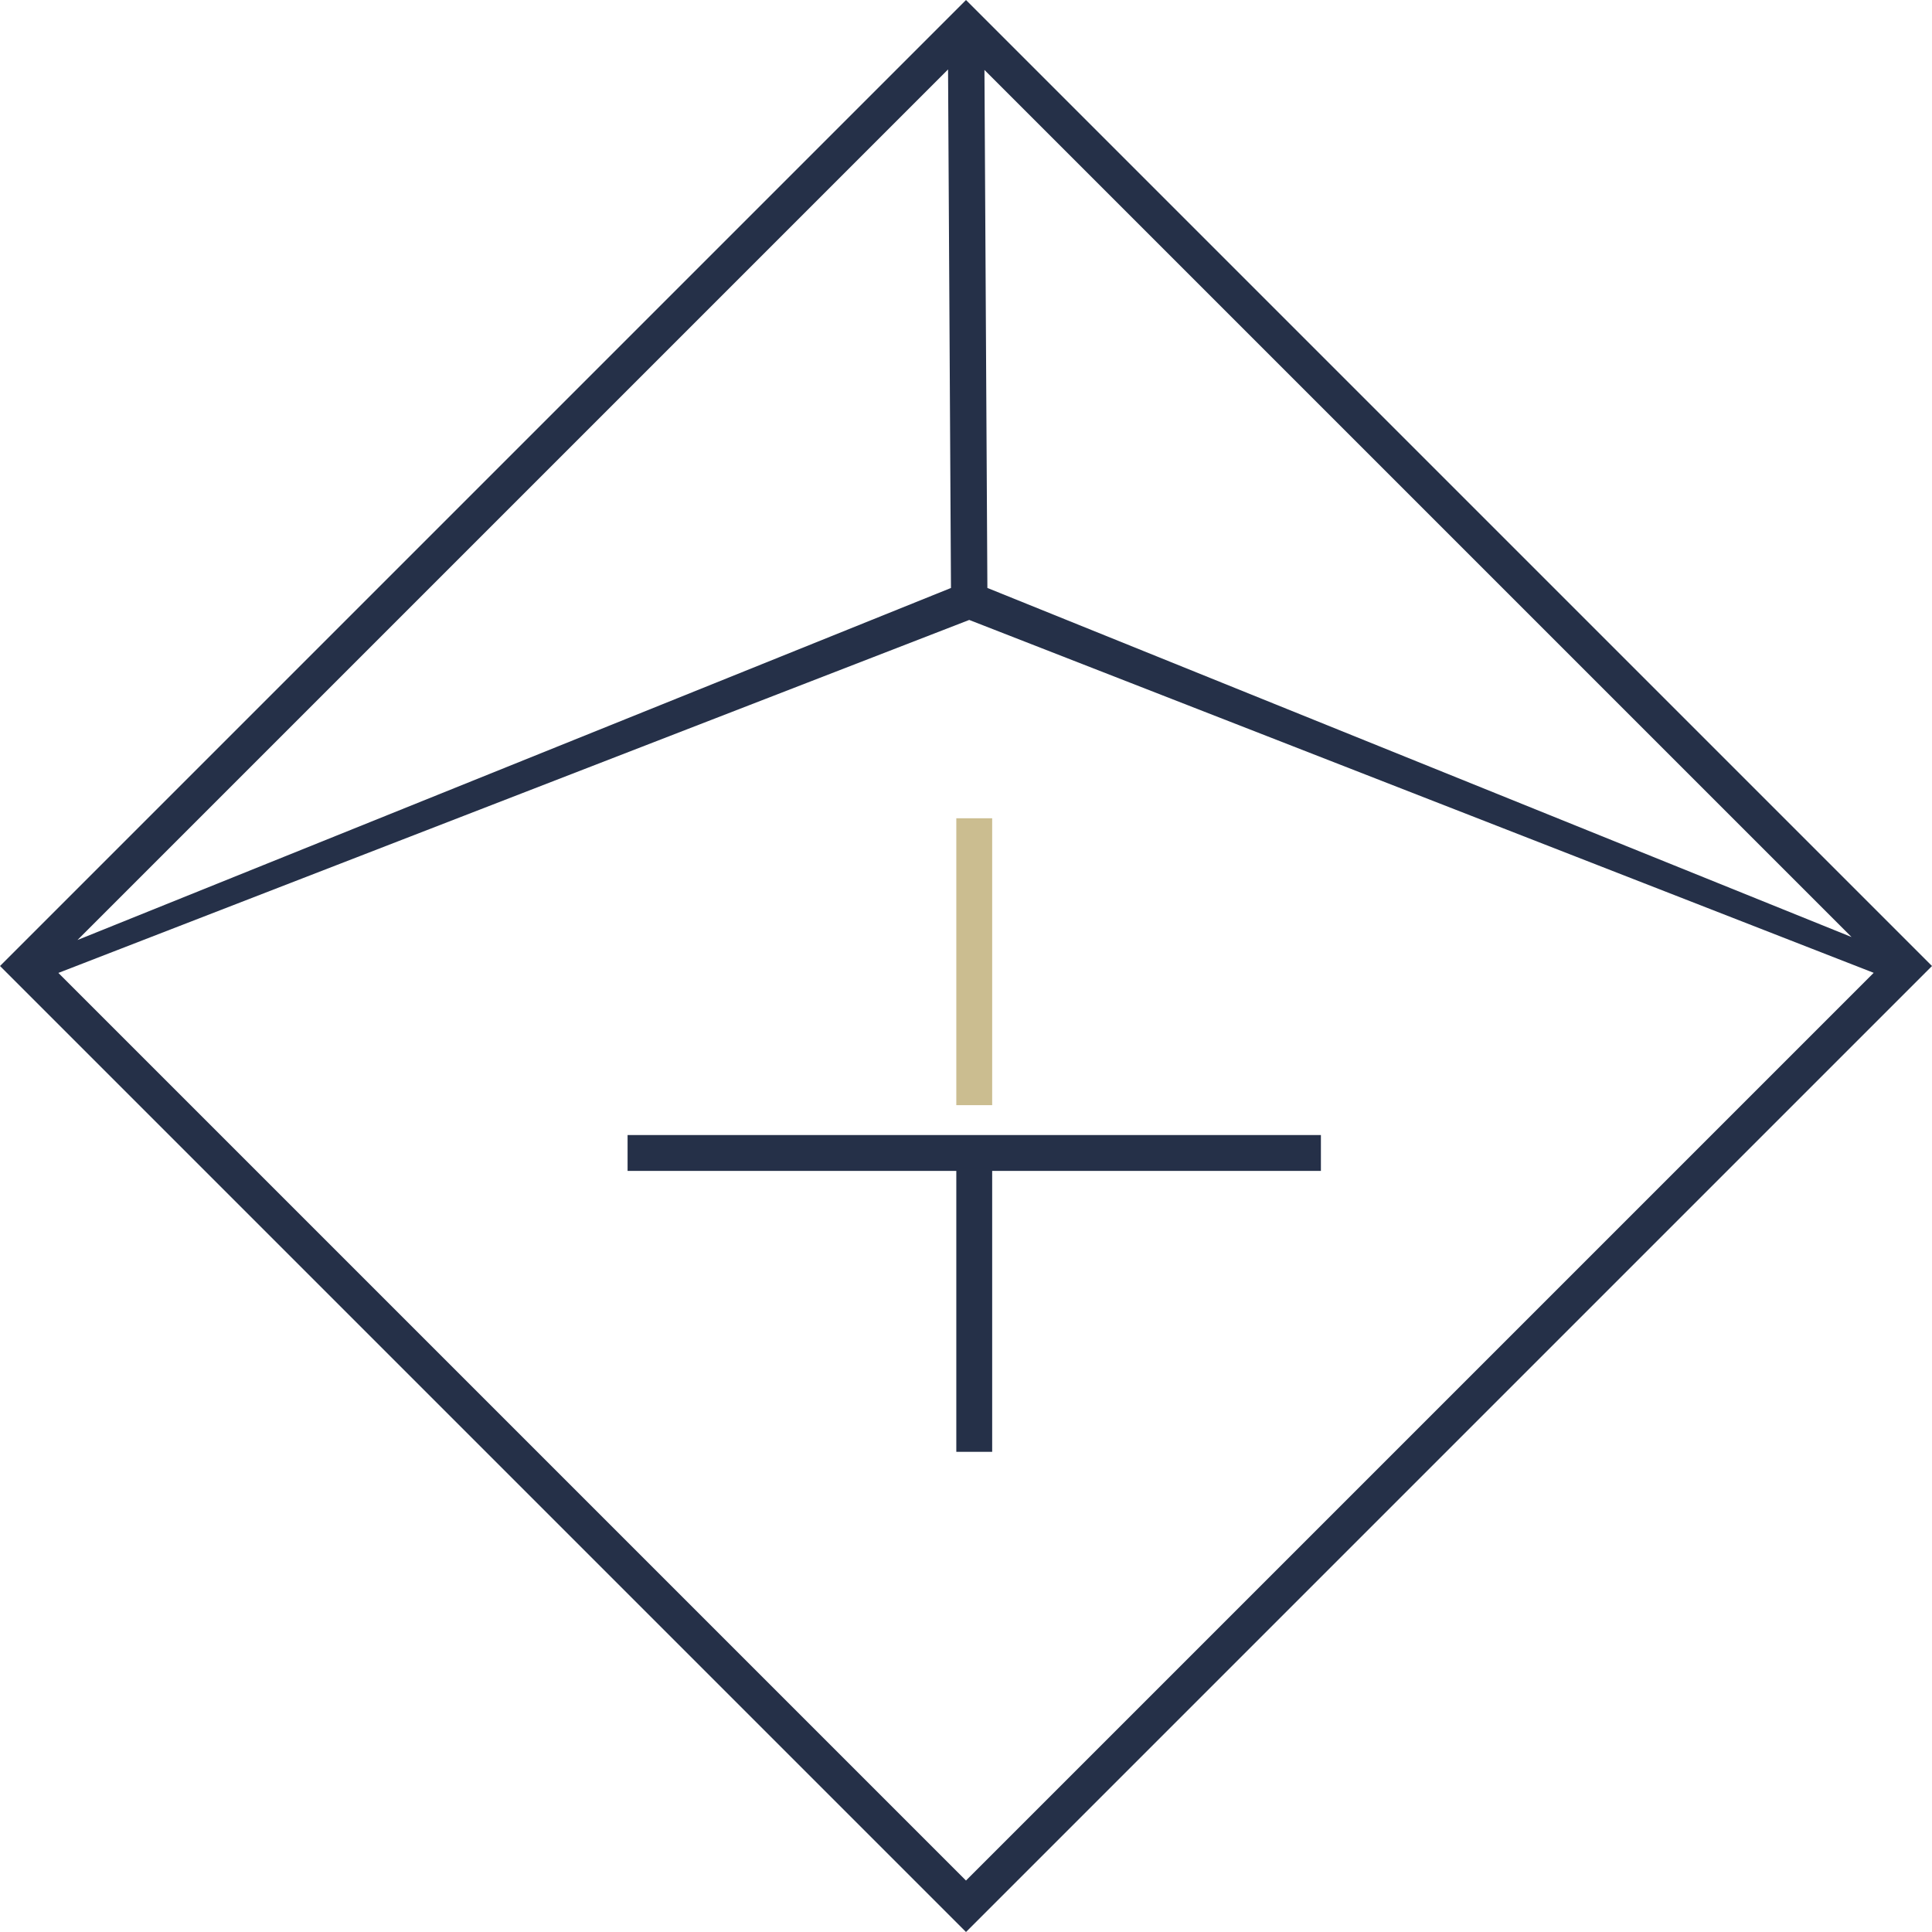
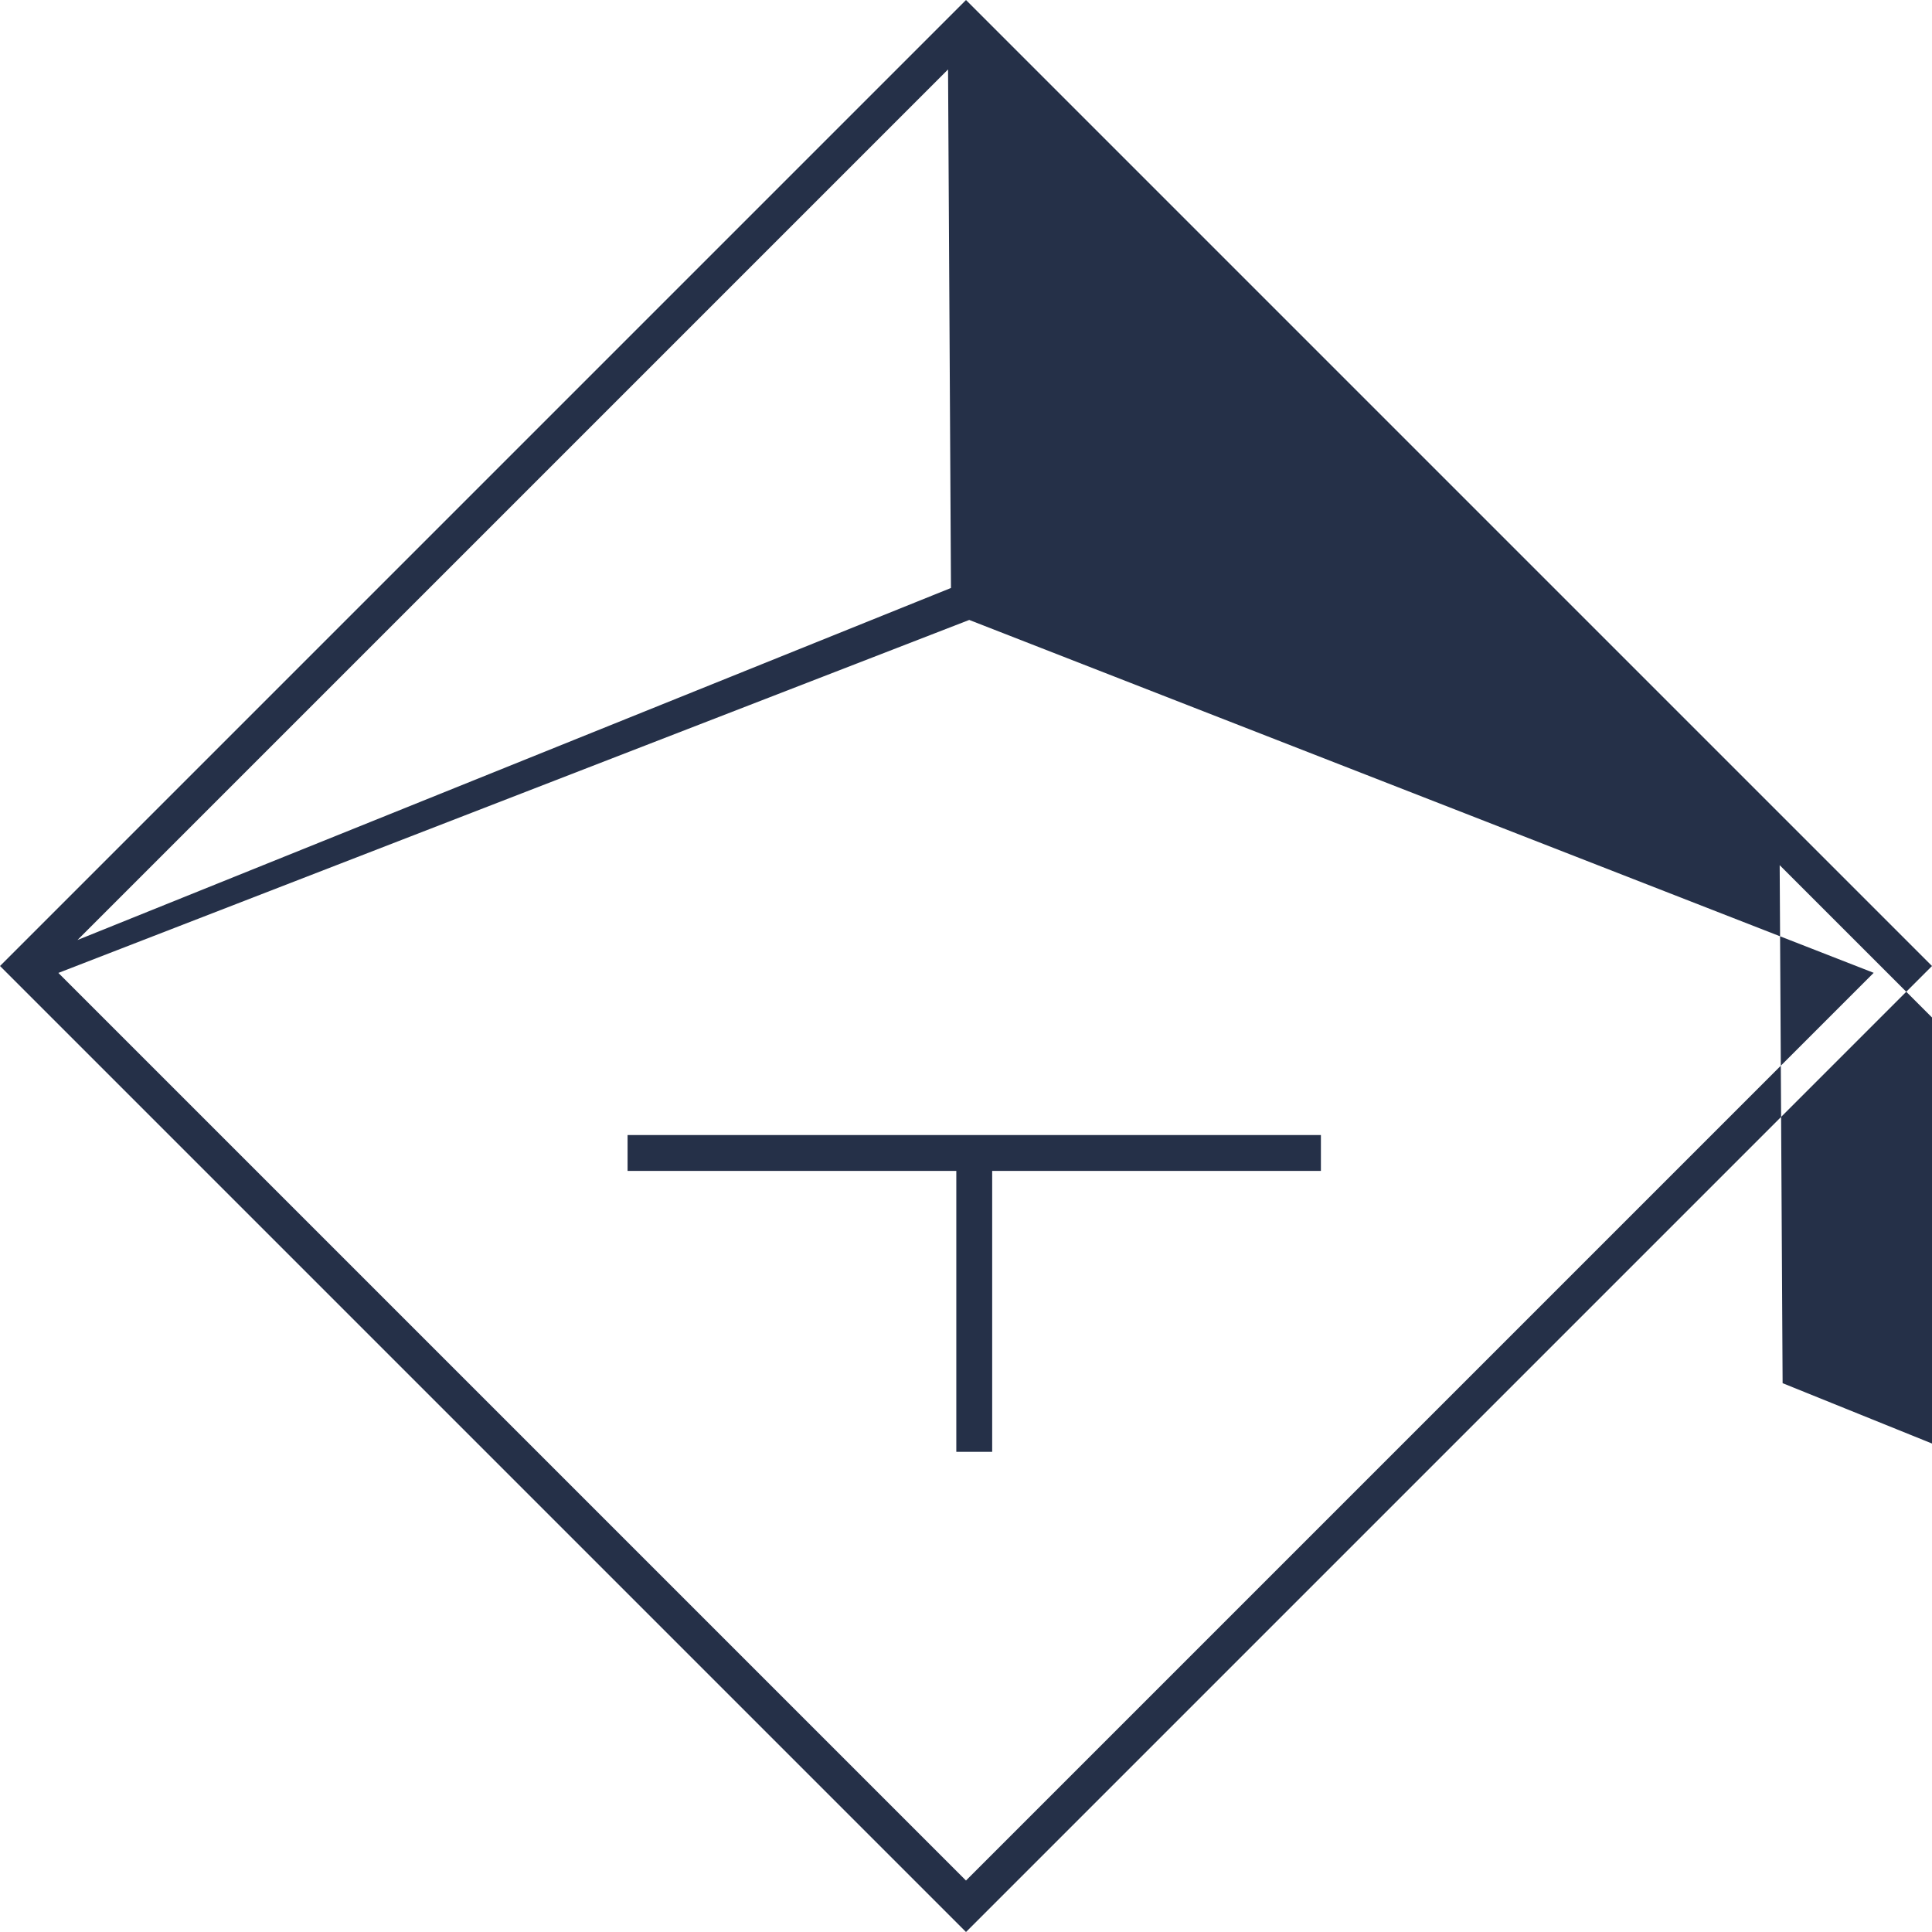
<svg xmlns="http://www.w3.org/2000/svg" width="161.621" height="161.621" viewBox="0 0 161.621 161.621">
  <g id="Group_798" data-name="Group 798" transform="translate(-826 -3518.048)">
    <g id="Group_604" data-name="Group 604" transform="translate(719.952 -503)">
-       <path id="Path_392" data-name="Path 392" d="M152.37,672.578V558.295H266.653V672.578Zm5.169-3.045H260.533l-72.494-30.846Zm31.311-33.817,74.759,33V561.34H156.223Zm-33.435-62.445v94.08l30.469-30.816-30.469-71.768Z" transform="translate(770.185 4388.891) rotate(135)" fill="#253048" />
+       <path id="Path_392" data-name="Path 392" d="M152.37,672.578V558.295H266.653V672.578Zm5.169-3.045H260.533l-72.494-30.846Zm31.311-33.817,74.759,33V561.34H156.223Zm-33.435-62.445l30.469-30.816-30.469-71.768Z" transform="translate(770.185 4388.891) rotate(135)" fill="#253048" />
    </g>
    <line id="Line_7" data-name="Line 7" x2="58" transform="translate(878.5 3614.5)" fill="none" stroke="#253048" stroke-width="3" />
    <line id="Line_8" data-name="Line 8" y1="24" transform="translate(907.5 3615.5)" fill="none" stroke="#253048" stroke-width="3" />
-     <line id="Line_9" data-name="Line 9" y1="24" transform="translate(907.5 3586.5)" fill="none" stroke="#cbbd90" stroke-width="3" />
  </g>
</svg>